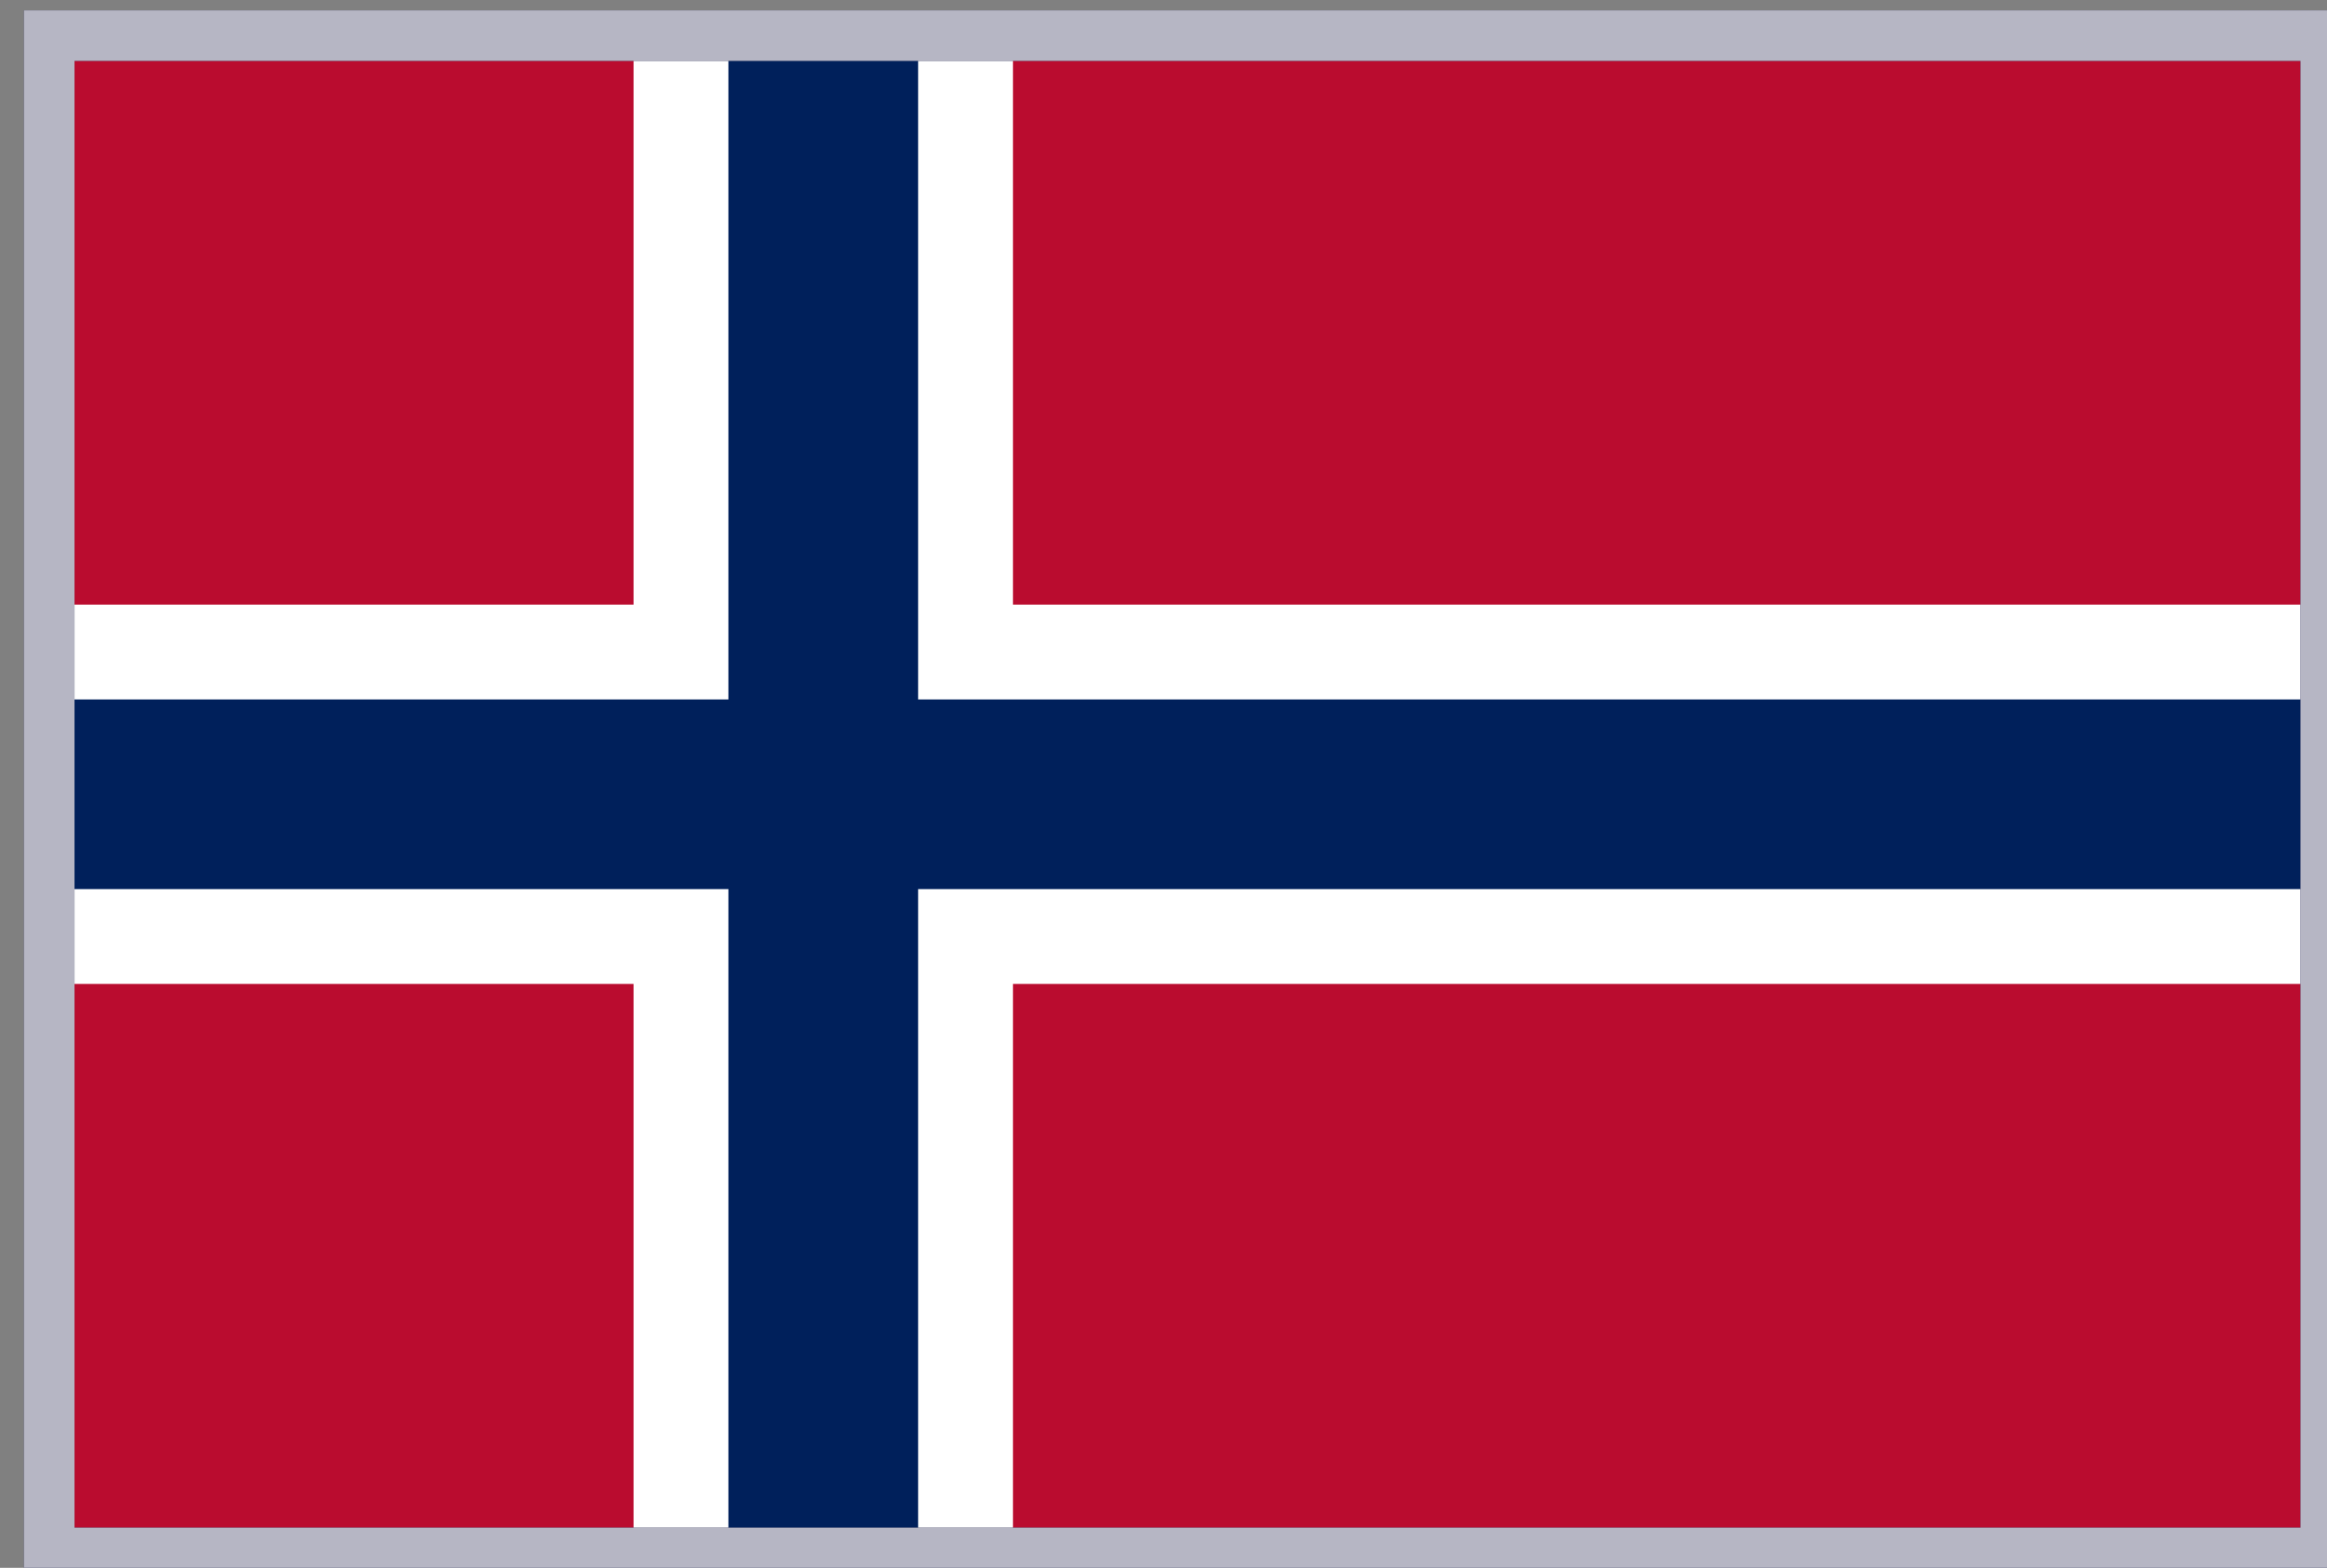
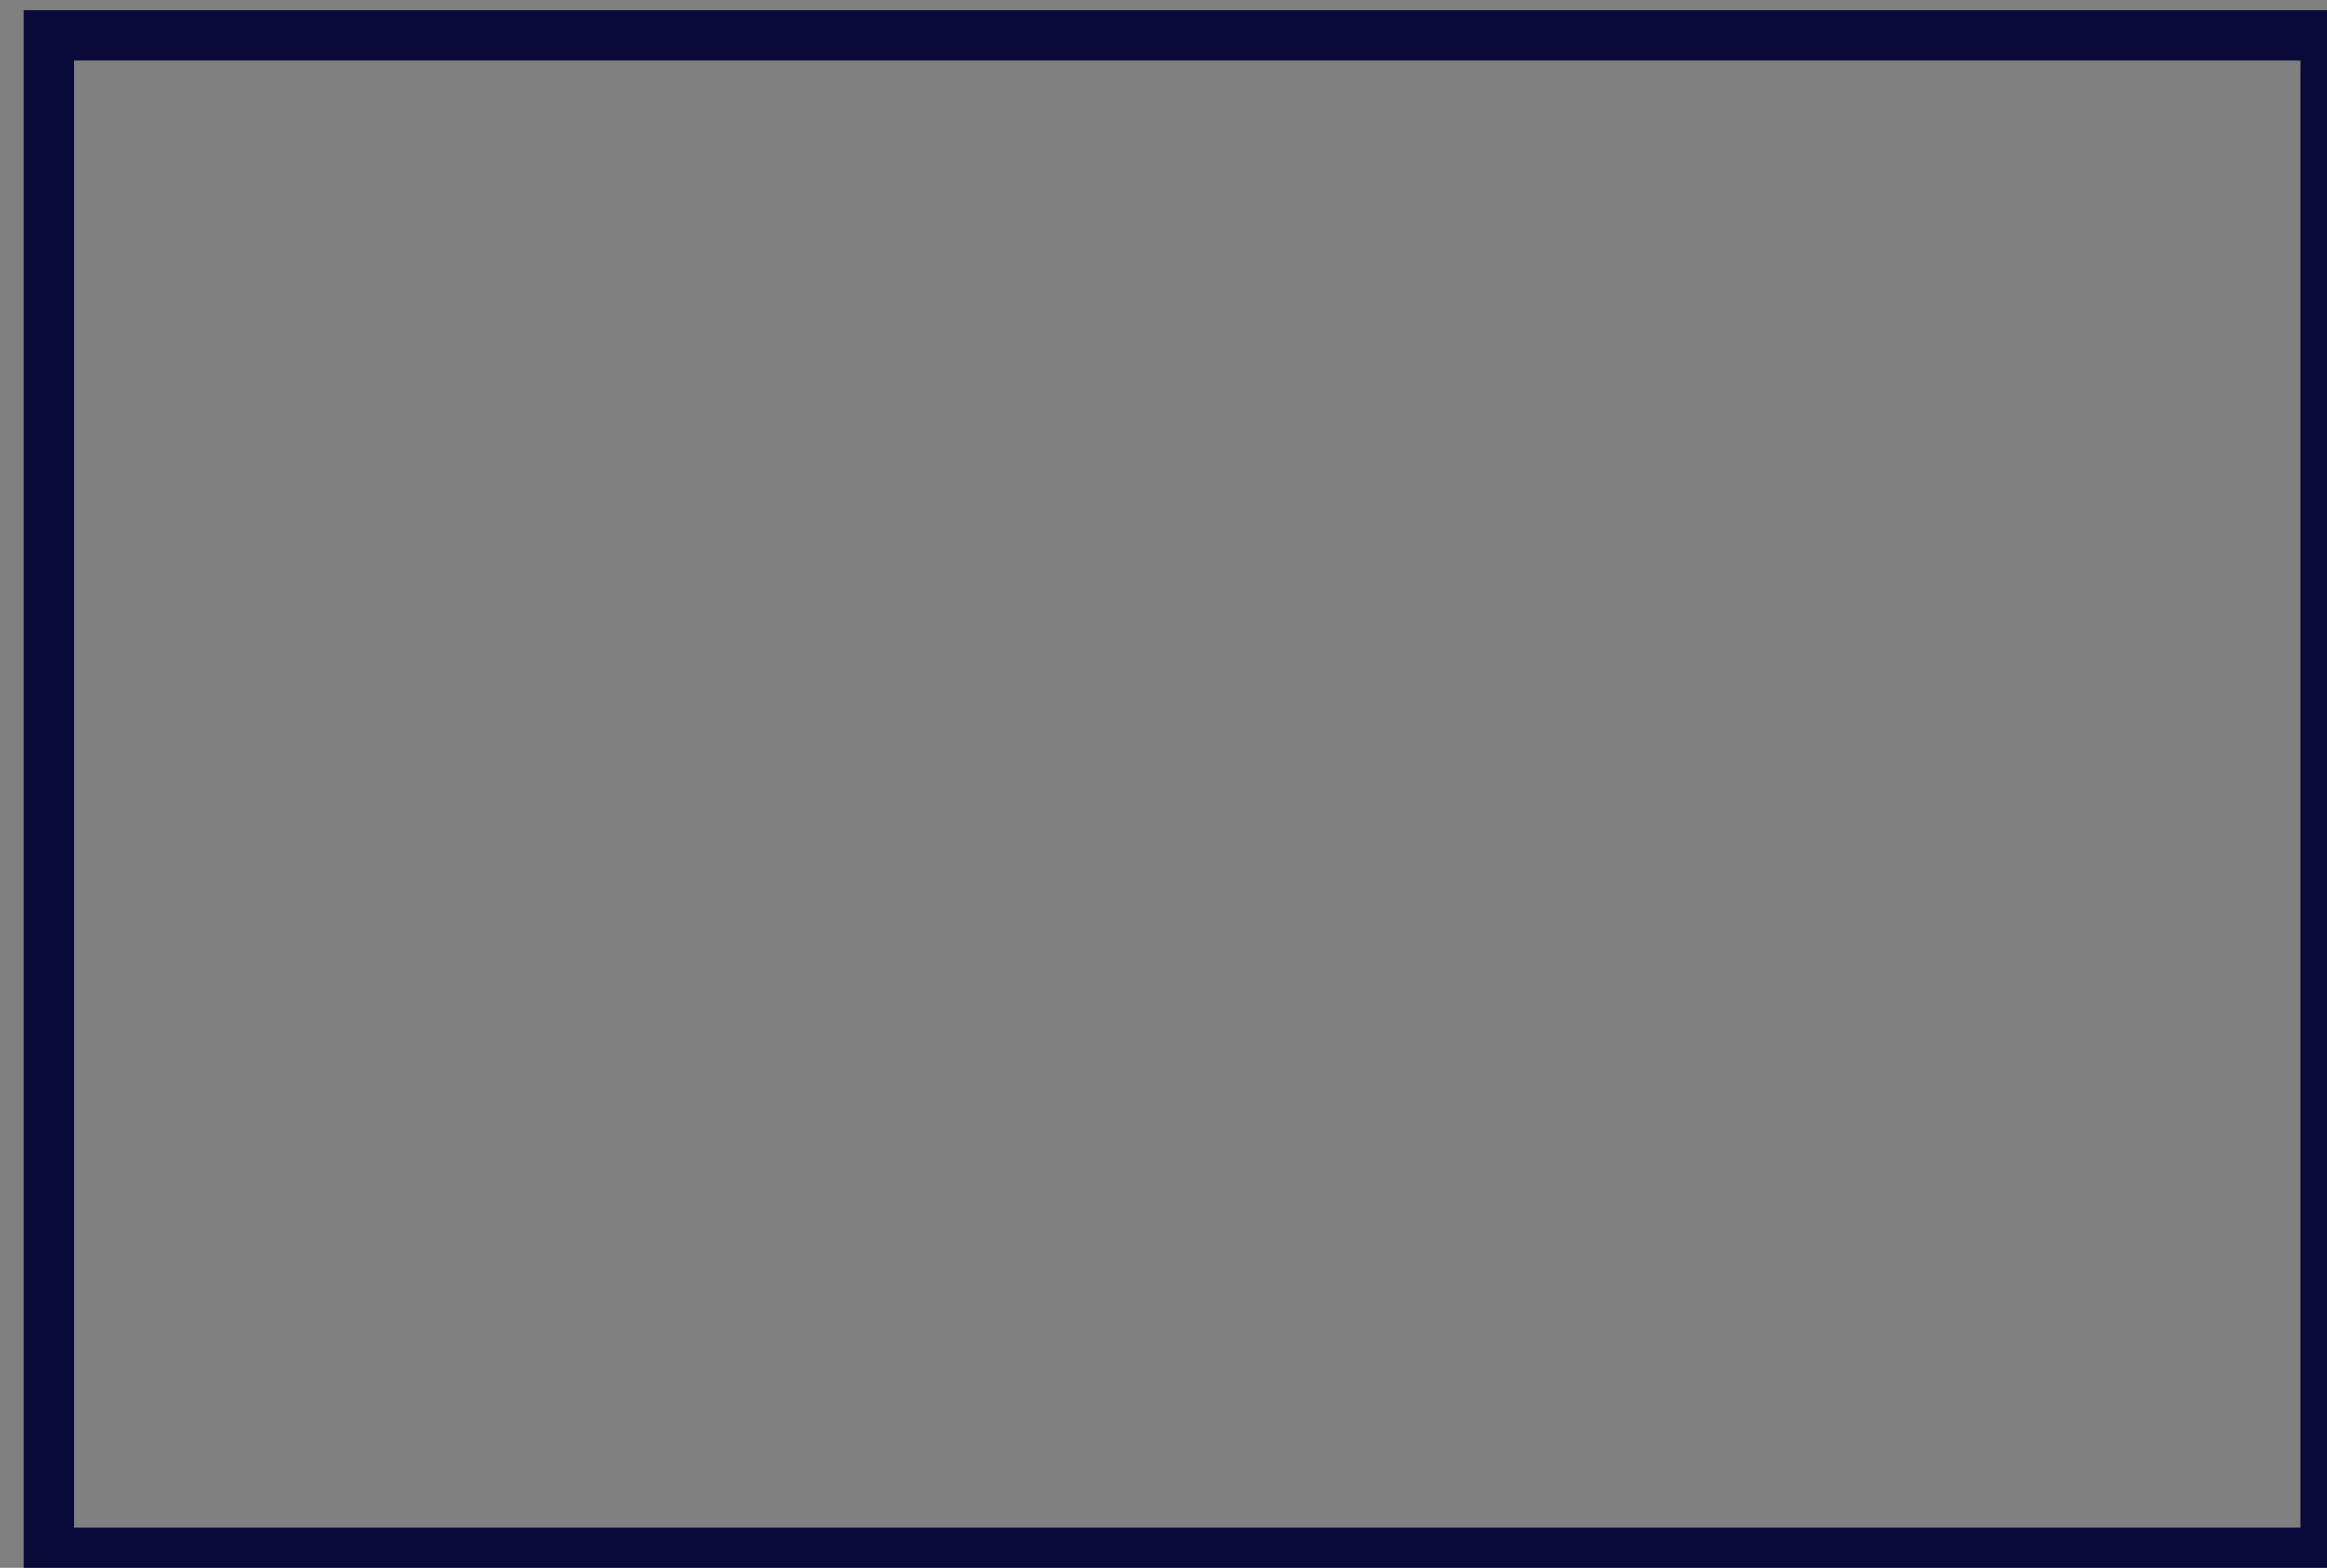
<svg xmlns="http://www.w3.org/2000/svg" width="46" height="31" viewBox="0 0 46 31" fill="none">
  <rect x="0" y="0" width="46" height="31" fill="#808080" stroke="none" />
  <g clip-path="url(#clip0)">
    <path d="M45.88 0.705H1.274V30.705H45.88V0.705Z" fill="#BA0C2F" />
    <path d="M20.024 0.705H12.524V30.705H20.024V0.705Z" fill="white" />
    <path d="M45.88 11.955H1.274V19.455H45.88V11.955Z" fill="white" />
    <path d="M18.149 0.705H14.399V30.705H18.149V0.705Z" fill="#00205B" />
    <path d="M45.88 13.83H1.274V17.58H45.88V13.83Z" fill="#00205B" />
  </g>
  <path d="M0.973 0.705V0.205H0.473V0.705H0.973ZM45.975 0.705H46.475V0.205H45.975V0.705ZM45.975 30.705V31.205H46.475V30.705H45.975ZM0.973 30.705H0.473V31.205H0.973V30.705ZM0.973 1.205H45.975V0.205H0.973V1.205ZM45.475 0.705V30.705H46.475V0.705H45.475ZM45.975 30.205H0.973V31.205H45.975V30.205ZM1.473 30.705V0.705H0.473V30.705H1.473Z" fill="#090A3A" />
-   <path d="M0.973 0.705V0.205H0.473V0.705H0.973ZM45.975 0.705H46.475V0.205H45.975V0.705ZM45.975 30.705V31.205H46.475V30.705H45.975ZM0.973 30.705H0.473V31.205H0.973V30.705ZM0.973 1.205H45.975V0.205H0.973V1.205ZM45.475 0.705V30.705H46.475V0.705H45.475ZM45.975 30.205H0.973V31.205H45.975V30.205ZM1.473 30.705V0.705H0.473V30.705H1.473Z" fill="white" fill-opacity="0.7" />
  <defs>
    <clipPath id="clip0">
-       <path d="M0.973 0.705H45.975V30.705H0.973V0.705Z" fill="white" />
-     </clipPath>
+       </clipPath>
  </defs>
</svg>